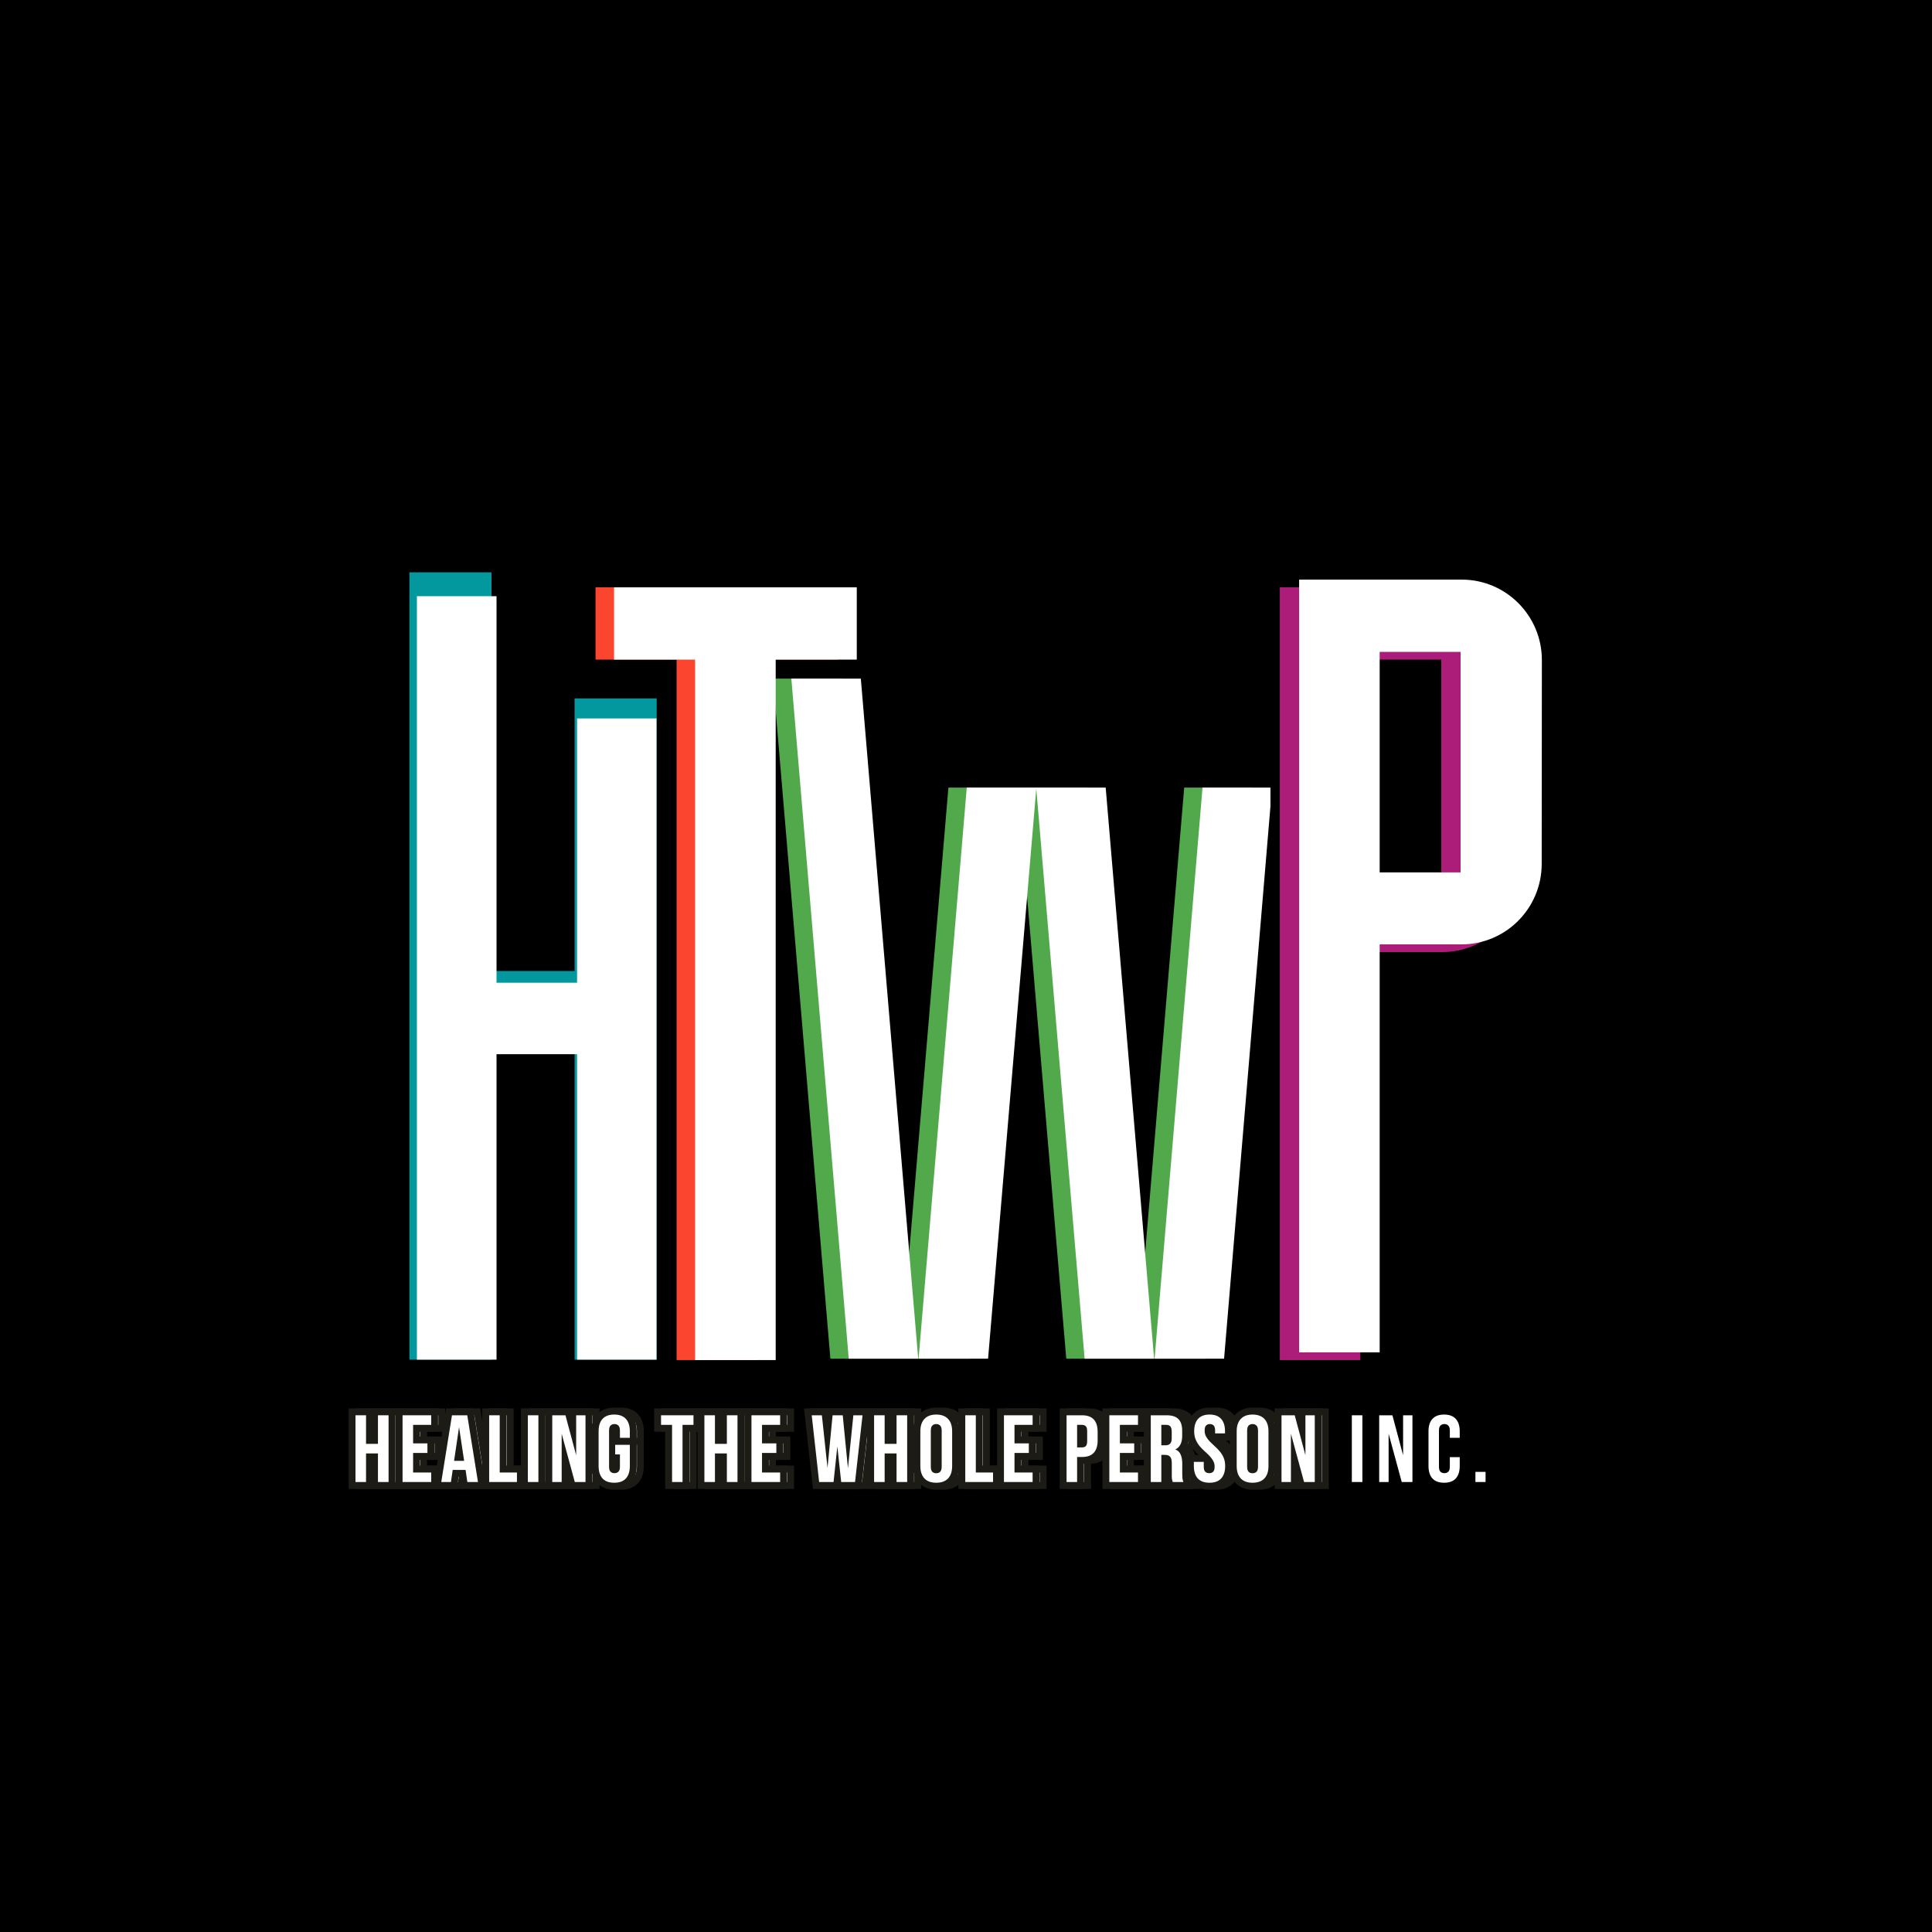
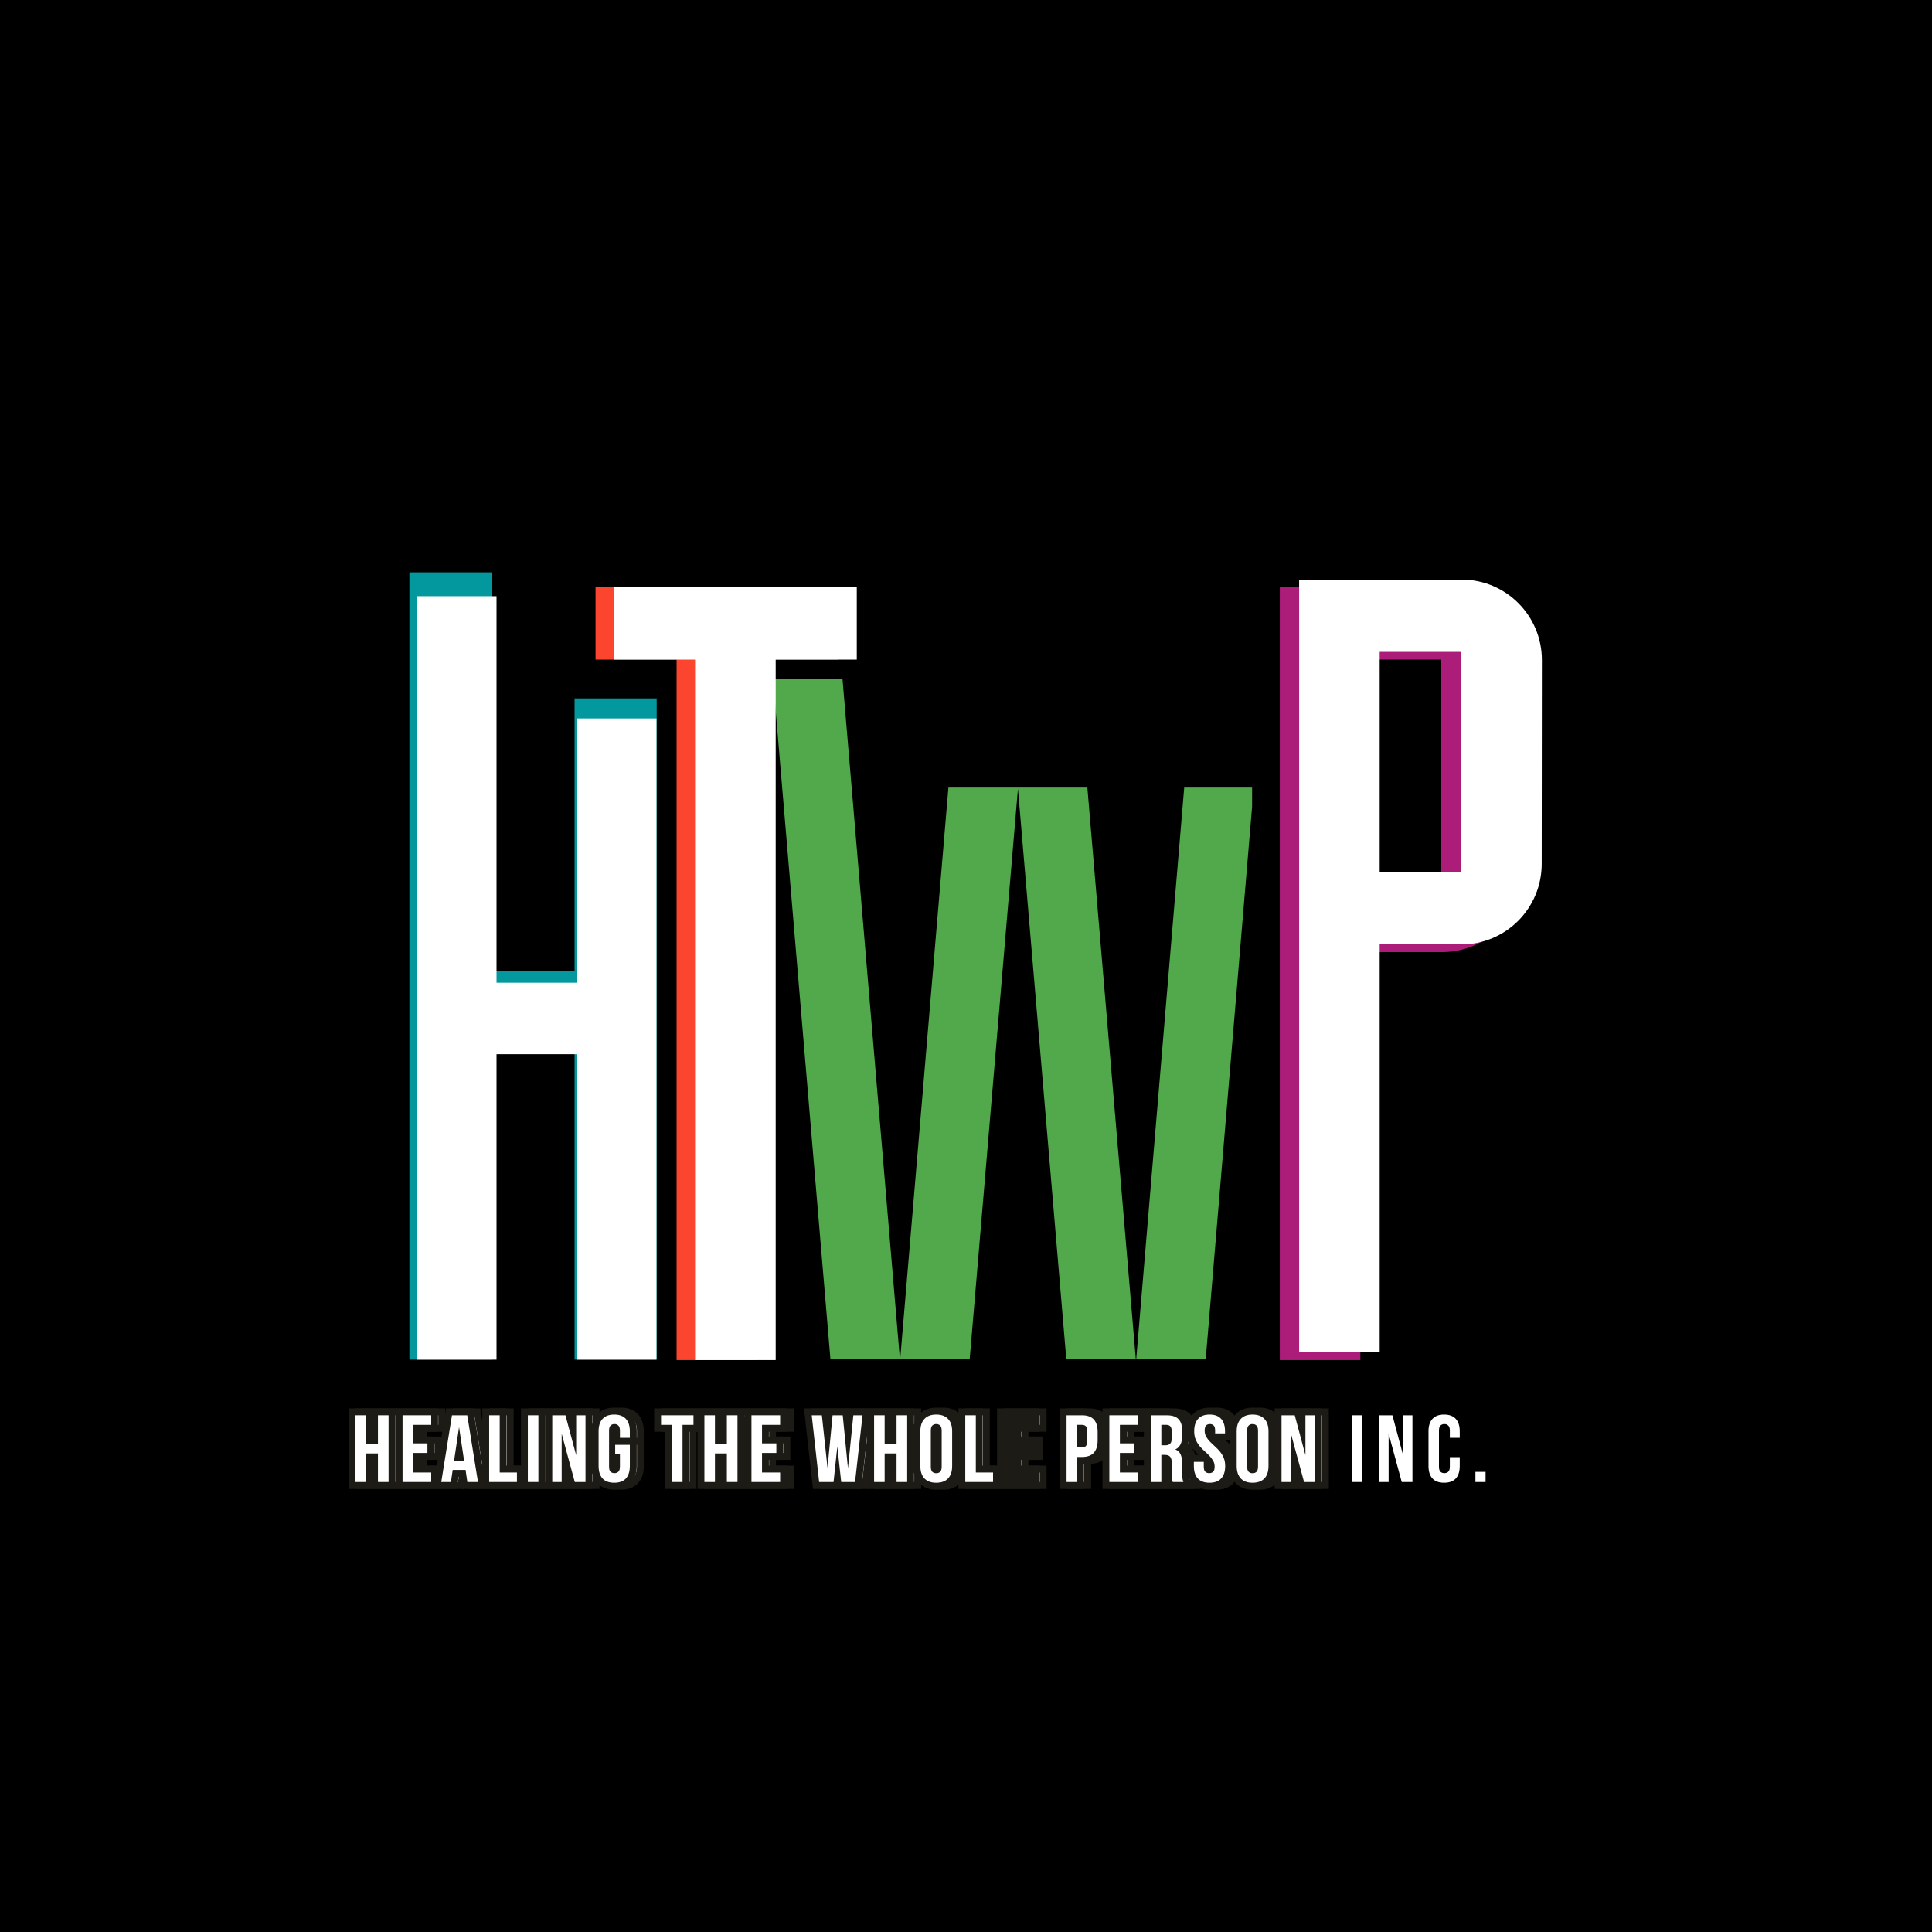
<svg xmlns="http://www.w3.org/2000/svg" version="1.0" preserveAspectRatio="xMidYMid meet" height="500" viewBox="0 0 375 375" zoomAndPan="magnify" width="500">
  <defs>
    <g />
    <clipPath id="1d12911399">
      <path clip-rule="nonzero" d="M 79.465 111 L 127.465 111 L 127.465 264 L 79.465 264 Z M 79.465 111" />
    </clipPath>
    <clipPath id="4ce7c77e29">
      <path clip-rule="nonzero" d="M 115.594 114 L 162.844 114 L 162.844 264 L 115.594 264 Z M 115.594 114" />
    </clipPath>
    <clipPath id="e251af1c55">
      <path clip-rule="nonzero" d="M 150.031 131.715 L 243.031 131.715 L 243.031 263.715 L 150.031 263.715 Z M 150.031 131.715" />
    </clipPath>
    <clipPath id="6c43a43d5c">
      <path clip-rule="nonzero" d="M 248.41 114 L 295.66 114 L 295.66 264 L 248.41 264 Z M 248.41 114" />
    </clipPath>
    <clipPath id="cde6b7178a">
      <path clip-rule="nonzero" d="M 80.922 115.637 L 127.422 115.637 L 127.422 264 L 80.922 264 Z M 80.922 115.637" />
    </clipPath>
    <clipPath id="9cda6b9cb1">
      <path clip-rule="nonzero" d="M 119.184 114 L 166.434 114 L 166.434 264 L 119.184 264 Z M 119.184 114" />
    </clipPath>
    <clipPath id="9b82342202">
-       <path clip-rule="nonzero" d="M 153.594 131.715 L 246.594 131.715 L 246.594 263.715 L 153.594 263.715 Z M 153.594 131.715" />
-     </clipPath>
+       </clipPath>
    <clipPath id="cbf2f77c43">
      <path clip-rule="nonzero" d="M 252.16 112.5 L 299.41 112.5 L 299.41 262.5 L 252.16 262.5 Z M 252.16 112.5" />
    </clipPath>
  </defs>
-   <rect fill-opacity="1" height="450" y="-37.5" fill="#ffffff" width="450" x="-37.5" />
  <rect fill-opacity="1" height="450" y="-37.5" fill="#000000" width="450" x="-37.5" />
  <g clip-path="url(#1d12911399)">
    <path fill-rule="nonzero" fill-opacity="1" d="M 111.523 135.559 L 111.523 188.465 L 95.402 188.465 L 95.402 111.094 L 79.461 111.094 L 79.461 263.902 L 95.402 263.902 L 95.402 202.762 L 111.523 202.762 L 111.523 263.902 L 127.465 263.902 L 127.465 135.559 Z M 111.523 135.559" fill="#03989e" />
  </g>
  <g clip-path="url(#4ce7c77e29)">
    <path fill-rule="nonzero" fill-opacity="1" d="M 162.711 114 L 115.59 114 L 115.59 128.031 L 131.328 128.031 L 131.328 263.992 L 146.973 263.992 L 146.973 128.031 L 162.711 128.031 Z M 162.711 114" fill="#fb452f" />
  </g>
  <g clip-path="url(#e251af1c55)">
    <path fill-rule="nonzero" fill-opacity="1" d="M 150.035 131.719 L 161.199 264 L 174.688 264 L 163.523 131.719 Z M 229.852 152.871 L 220.523 264 L 234.012 264 L 243.34 152.871 Z M 197.598 152.871 L 184.086 152.871 L 174.711 264 L 188.199 264 L 197.59 152.977 L 197.59 153.164 L 206.984 264 L 220.473 264 L 211.055 152.871 Z M 197.598 152.871" fill="#51a94b" />
  </g>
  <g clip-path="url(#6c43a43d5c)">
    <path fill-rule="nonzero" fill-opacity="1" d="M 279.965 114 L 248.41 114 L 248.41 263.992 L 264.043 263.992 L 264.043 184.801 L 279.926 184.801 C 288.523 184.801 295.492 177.805 295.492 169.18 L 295.527 129.621 C 295.527 120.992 288.559 114 279.965 114 Z M 279.75 170.832 L 264.043 170.832 L 264.043 128.031 L 279.75 128.031 Z M 279.75 170.832" fill="#ab1d79" />
  </g>
  <path stroke-miterlimit="4" stroke-opacity="1" stroke-width="3.577" stroke="#1d1b15" d="M 60.822 21.998 L 58.113 21.998 L 58.113 4.737 L 60.822 4.737 L 60.822 12.138 L 63.905 12.138 L 63.905 4.737 L 66.666 4.737 L 66.666 21.998 L 63.905 21.998 L 63.905 14.602 L 60.822 14.602 Z M 73.004 12.013 L 76.728 12.013 L 76.728 14.482 L 73.004 14.482 L 73.004 19.534 L 77.692 19.534 L 77.692 21.998 L 70.296 21.998 L 70.296 4.737 L 77.692 4.737 L 77.692 7.201 L 73.004 7.201 Z M 89.796 21.998 L 87.056 21.998 L 86.593 18.867 L 83.264 18.867 L 82.796 21.998 L 80.301 21.998 L 83.067 4.737 L 87.035 4.737 Z M 83.608 16.529 L 86.223 16.529 L 84.916 7.8 Z M 92.707 4.737 L 95.416 4.737 L 95.416 19.534 L 99.884 19.534 L 99.884 21.998 L 92.707 21.998 Z M 102.718 4.737 L 105.426 4.737 L 105.426 21.998 L 102.718 21.998 Z M 111.468 9.498 L 111.468 21.998 L 109.03 21.998 L 109.03 4.737 L 112.431 4.737 L 115.223 15.07 L 115.223 4.737 L 117.634 4.737 L 117.634 21.998 L 114.848 21.998 Z M 125.306 12.383 L 129.098 12.383 L 129.098 17.857 C 129.098 19.253 128.759 20.331 128.077 21.081 C 127.395 21.826 126.389 22.201 125.061 22.201 C 123.728 22.201 122.718 21.826 122.035 21.081 C 121.353 20.331 121.014 19.253 121.014 17.857 L 121.014 8.883 C 121.014 7.487 121.353 6.414 122.035 5.664 C 122.718 4.914 123.728 4.539 125.061 4.539 C 126.389 4.539 127.395 4.914 128.077 5.664 C 128.759 6.414 129.098 7.487 129.098 8.883 L 129.098 10.555 L 126.535 10.555 L 126.535 8.706 C 126.535 8.086 126.41 7.649 126.155 7.393 C 125.905 7.138 125.561 7.008 125.134 7.008 C 124.707 7.008 124.363 7.138 124.108 7.393 C 123.853 7.649 123.728 8.086 123.728 8.706 L 123.728 18.034 C 123.728 18.654 123.853 19.091 124.108 19.341 C 124.363 19.586 124.707 19.706 125.134 19.706 C 125.561 19.706 125.905 19.586 126.155 19.341 C 126.41 19.091 126.535 18.654 126.535 18.034 L 126.535 14.847 L 125.306 14.847 Z M 137.192 4.737 L 145.572 4.737 L 145.572 7.201 L 142.738 7.201 L 142.738 21.998 L 140.025 21.998 L 140.025 7.201 L 137.192 7.201 Z M 151.119 21.998 L 148.41 21.998 L 148.41 4.737 L 151.119 4.737 L 151.119 12.138 L 154.202 12.138 L 154.202 4.737 L 156.968 4.737 L 156.968 21.998 L 154.202 21.998 L 154.202 14.602 L 151.119 14.602 Z M 163.301 12.013 L 167.025 12.013 L 167.025 14.482 L 163.301 14.482 L 163.301 19.534 L 167.988 19.534 L 167.988 21.998 L 160.593 21.998 L 160.593 4.737 L 167.988 4.737 L 167.988 7.201 L 163.301 7.201 Z M 182.806 12.8 L 181.817 21.998 L 178.098 21.998 L 176.171 4.737 L 178.817 4.737 L 180.264 18.352 L 181.572 4.737 L 184.192 4.737 L 185.546 18.445 L 186.947 4.737 L 189.322 4.737 L 187.395 21.998 L 183.796 21.998 Z M 195.035 21.998 L 192.327 21.998 L 192.327 4.737 L 195.035 4.737 L 195.035 12.138 L 198.119 12.138 L 198.119 4.737 L 200.879 4.737 L 200.879 21.998 L 198.119 21.998 L 198.119 14.602 L 195.035 14.602 Z M 206.999 18.034 C 206.999 18.654 207.124 19.097 207.379 19.352 C 207.634 19.602 207.978 19.732 208.4 19.732 C 208.832 19.732 209.171 19.602 209.426 19.352 C 209.676 19.097 209.806 18.654 209.806 18.034 L 209.806 8.706 C 209.806 8.086 209.676 7.649 209.426 7.393 C 209.171 7.138 208.832 7.008 208.4 7.008 C 207.978 7.008 207.634 7.138 207.379 7.393 C 207.124 7.649 206.999 8.086 206.999 8.706 Z M 204.285 8.883 C 204.285 7.487 204.639 6.414 205.343 5.664 C 206.051 4.914 207.072 4.539 208.4 4.539 C 209.733 4.539 210.754 4.914 211.462 5.664 C 212.166 6.414 212.52 7.487 212.52 8.883 L 212.52 17.857 C 212.52 19.253 212.166 20.331 211.462 21.081 C 210.754 21.826 209.733 22.201 208.4 22.201 C 207.072 22.201 206.051 21.826 205.343 21.081 C 204.639 20.331 204.285 19.253 204.285 17.857 Z M 215.921 4.737 L 218.634 4.737 L 218.634 19.534 L 223.098 19.534 L 223.098 21.998 L 215.921 21.998 Z M 228.645 12.013 L 232.369 12.013 L 232.369 14.482 L 228.645 14.482 L 228.645 19.534 L 233.332 19.534 L 233.332 21.998 L 225.936 21.998 L 225.936 4.737 L 233.332 4.737 L 233.332 7.201 L 228.645 7.201 Z M 246.129 4.737 C 247.494 4.737 248.504 5.102 249.171 5.82 C 249.837 6.544 250.171 7.607 250.171 9.003 L 250.171 11.248 C 250.171 12.643 249.837 13.706 249.171 14.43 C 248.504 15.154 247.494 15.518 246.129 15.518 L 244.843 15.518 L 244.843 21.998 L 242.134 21.998 L 242.134 4.737 Z M 244.843 7.201 L 244.843 13.05 L 246.129 13.05 C 246.556 13.05 246.884 12.935 247.113 12.706 C 247.348 12.472 247.462 12.044 247.462 11.419 L 247.462 8.831 C 247.462 8.206 247.348 7.779 247.113 7.55 C 246.884 7.32 246.556 7.201 246.129 7.201 Z M 255.916 12.013 L 259.645 12.013 L 259.645 14.482 L 255.916 14.482 L 255.916 19.534 L 260.603 19.534 L 260.603 21.998 L 253.207 21.998 L 253.207 4.737 L 260.603 4.737 L 260.603 7.201 L 255.916 7.201 Z M 269.603 21.998 C 269.572 21.883 269.535 21.779 269.499 21.68 C 269.468 21.581 269.442 21.456 269.416 21.31 C 269.395 21.159 269.379 20.972 269.369 20.742 C 269.363 20.513 269.358 20.227 269.358 19.883 L 269.358 17.164 C 269.358 16.357 269.218 15.794 268.936 15.466 C 268.66 15.138 268.207 14.972 267.582 14.972 L 266.639 14.972 L 266.639 21.998 L 263.931 21.998 L 263.931 4.737 L 268.025 4.737 C 269.442 4.737 270.462 5.07 271.093 5.727 C 271.723 6.383 272.041 7.373 272.041 8.706 L 272.041 10.065 C 272.041 11.841 271.452 13.008 270.27 13.565 C 270.962 13.847 271.436 14.305 271.686 14.94 C 271.942 15.57 272.072 16.336 272.072 17.237 L 272.072 19.904 C 272.072 20.331 272.087 20.706 272.119 21.024 C 272.15 21.347 272.233 21.669 272.369 21.998 Z M 266.639 7.201 L 266.639 12.508 L 267.707 12.508 C 268.218 12.508 268.613 12.378 268.9 12.112 C 269.186 11.852 269.332 11.373 269.332 10.68 L 269.332 8.977 C 269.332 8.357 269.223 7.904 268.994 7.623 C 268.775 7.341 268.426 7.201 267.947 7.201 Z M 275.15 8.883 C 275.15 7.487 275.483 6.414 276.145 5.664 C 276.811 4.914 277.811 4.539 279.145 4.539 C 280.478 4.539 281.478 4.914 282.145 5.664 C 282.811 6.414 283.145 7.487 283.145 8.883 L 283.145 9.425 L 280.577 9.425 L 280.577 8.706 C 280.577 8.086 280.457 7.649 280.218 7.393 C 279.978 7.138 279.645 7.008 279.218 7.008 C 278.791 7.008 278.457 7.138 278.218 7.393 C 277.983 7.649 277.863 8.086 277.863 8.706 C 277.863 9.3 277.994 9.826 278.254 10.279 C 278.52 10.727 278.848 11.154 279.244 11.56 C 279.639 11.961 280.061 12.362 280.514 12.763 C 280.968 13.164 281.389 13.607 281.78 14.081 C 282.181 14.56 282.509 15.107 282.77 15.716 C 283.035 16.32 283.166 17.034 283.166 17.857 C 283.166 19.253 282.827 20.331 282.145 21.081 C 281.462 21.826 280.452 22.201 279.124 22.201 C 277.791 22.201 276.78 21.826 276.098 21.081 C 275.416 20.331 275.077 19.253 275.077 17.857 L 275.077 16.8 L 277.639 16.8 L 277.639 18.034 C 277.639 18.654 277.764 19.091 278.02 19.341 C 278.275 19.586 278.619 19.706 279.051 19.706 C 279.473 19.706 279.811 19.586 280.067 19.341 C 280.322 19.091 280.452 18.654 280.452 18.034 C 280.452 17.44 280.322 16.914 280.056 16.466 C 279.796 16.013 279.462 15.586 279.067 15.185 C 278.676 14.779 278.249 14.378 277.796 13.977 C 277.348 13.57 276.926 13.128 276.53 12.654 C 276.139 12.18 275.811 11.638 275.546 11.029 C 275.28 10.419 275.15 9.706 275.15 8.883 Z M 288.863 18.034 C 288.863 18.654 288.988 19.097 289.244 19.352 C 289.499 19.602 289.843 19.732 290.264 19.732 C 290.697 19.732 291.035 19.602 291.291 19.352 C 291.541 19.097 291.671 18.654 291.671 18.034 L 291.671 8.706 C 291.671 8.086 291.541 7.649 291.291 7.393 C 291.035 7.138 290.697 7.008 290.264 7.008 C 289.843 7.008 289.499 7.138 289.244 7.393 C 288.988 7.649 288.863 8.086 288.863 8.706 Z M 286.15 8.883 C 286.15 7.487 286.504 6.414 287.207 5.664 C 287.916 4.914 288.936 4.539 290.264 4.539 C 291.598 4.539 292.619 4.914 293.327 5.664 C 294.03 6.414 294.384 7.487 294.384 8.883 L 294.384 17.857 C 294.384 19.253 294.03 20.331 293.327 21.081 C 292.619 21.826 291.598 22.201 290.264 22.201 C 288.936 22.201 287.916 21.826 287.207 21.081 C 286.504 20.331 286.15 19.253 286.15 17.857 Z M 300.202 9.498 L 300.202 21.998 L 297.764 21.998 L 297.764 4.737 L 301.166 4.737 L 303.952 15.07 L 303.952 4.737 L 306.369 4.737 L 306.369 21.998 L 303.577 21.998 Z M 300.202 9.498" stroke-linejoin="miter" fill="none" transform="matrix(0.75, 0, 0, 0.75, 26.798, 271.158)" stroke-linecap="butt" />
  <g fill-opacity="1" fill="#ffffff">
    <g transform="translate(69.641, 287.658)">
      <g>
        <path d="M 2.781 0 L 0.734 0 L 0.734 -12.953 L 2.781 -12.953 L 2.781 -7.406 L 5.094 -7.406 L 5.094 -12.953 L 7.156 -12.953 L 7.156 0 L 5.094 0 L 5.094 -5.547 L 2.781 -5.547 Z M 2.781 0" />
      </g>
    </g>
  </g>
  <g fill-opacity="1" fill="#ffffff">
    <g transform="translate(78.777, 287.658)">
      <g>
        <path d="M 2.781 -7.5 L 5.562 -7.5 L 5.562 -5.641 L 2.781 -5.641 L 2.781 -1.844 L 6.297 -1.844 L 6.297 0 L 0.734 0 L 0.734 -12.953 L 6.297 -12.953 L 6.297 -11.094 L 2.781 -11.094 Z M 2.781 -7.5" />
      </g>
    </g>
  </g>
  <g fill-opacity="1" fill="#ffffff">
    <g transform="translate(86.822, 287.658)">
      <g>
        <path d="M 7.328 0 L 5.266 0 L 4.922 -2.344 L 2.422 -2.344 L 2.078 0 L 0.203 0 L 2.281 -12.953 L 5.25 -12.953 Z M 2.688 -4.109 L 4.641 -4.109 L 3.656 -10.656 Z M 2.688 -4.109" />
      </g>
    </g>
  </g>
  <g fill-opacity="1" fill="#ffffff">
    <g transform="translate(95.588, 287.658)">
      <g>
        <path d="M 0.734 -12.953 L 2.781 -12.953 L 2.781 -1.844 L 6.125 -1.844 L 6.125 0 L 0.734 0 Z M 0.734 -12.953" />
      </g>
    </g>
  </g>
  <g fill-opacity="1" fill="#ffffff">
    <g transform="translate(103.096, 287.658)">
      <g>
        <path d="M 0.734 -12.953 L 2.781 -12.953 L 2.781 0 L 0.734 0 Z M 0.734 -12.953" />
      </g>
    </g>
  </g>
  <g fill-opacity="1" fill="#ffffff">
    <g transform="translate(107.849, 287.658)">
      <g>
        <path d="M 2.547 -9.375 L 2.547 0 L 0.719 0 L 0.719 -12.953 L 3.281 -12.953 L 5.359 -5.203 L 5.359 -12.953 L 7.172 -12.953 L 7.172 0 L 5.094 0 Z M 2.547 -9.375" />
      </g>
    </g>
  </g>
  <g fill-opacity="1" fill="#ffffff">
    <g transform="translate(116.985, 287.658)">
      <g>
        <path d="M 3.797 -7.219 L 6.641 -7.219 L 6.641 -3.109 C 6.641 -2.055 6.383 -1.25 5.875 -0.688 C 5.363 -0.133 4.609 0.141 3.609 0.141 C 2.609 0.141 1.852 -0.133 1.344 -0.688 C 0.832 -1.25 0.578 -2.055 0.578 -3.109 L 0.578 -9.844 C 0.578 -10.895 0.832 -11.695 1.344 -12.25 C 1.852 -12.812 2.609 -13.094 3.609 -13.094 C 4.609 -13.094 5.363 -12.812 5.875 -12.25 C 6.383 -11.695 6.641 -10.895 6.641 -9.844 L 6.641 -8.578 L 4.719 -8.578 L 4.719 -9.969 C 4.719 -10.438 4.617 -10.766 4.422 -10.953 C 4.234 -11.148 3.977 -11.25 3.656 -11.25 C 3.344 -11.25 3.086 -11.148 2.891 -10.953 C 2.703 -10.766 2.609 -10.438 2.609 -9.969 L 2.609 -2.984 C 2.609 -2.516 2.703 -2.188 2.891 -2 C 3.086 -1.812 3.344 -1.719 3.656 -1.719 C 3.977 -1.719 4.234 -1.812 4.422 -2 C 4.617 -2.188 4.719 -2.516 4.719 -2.984 L 4.719 -5.359 L 3.797 -5.359 Z M 3.797 -7.219" />
      </g>
    </g>
  </g>
  <g fill-opacity="1" fill="#ffffff">
    <g transform="translate(125.436, 287.658)">
      <g />
    </g>
  </g>
  <g fill-opacity="1" fill="#ffffff">
    <g transform="translate(129.542, 287.658)">
      <g>
        <path d="M 0.141 -12.953 L 6.438 -12.953 L 6.438 -11.094 L 4.312 -11.094 L 4.312 0 L 2.281 0 L 2.281 -11.094 L 0.141 -11.094 Z M 0.141 -12.953" />
      </g>
    </g>
  </g>
  <g fill-opacity="1" fill="#ffffff">
    <g transform="translate(137.365, 287.658)">
      <g>
+         <path d="M 2.781 0 L 0.734 0 L 0.734 -12.953 L 2.781 -12.953 L 2.781 -7.406 L 5.094 -7.406 L 5.094 -12.953 L 7.156 -12.953 L 5.094 0 L 5.094 -5.547 L 2.781 -5.547 Z M 2.781 0" />
+       </g>
+     </g>
+   </g>
+   <g fill-opacity="1" fill="#ffffff">
+     <g transform="translate(146.5, 287.658)">
+       <g>
+         <path d="M 2.781 -7.5 L 5.562 -7.5 L 5.562 -5.641 L 2.781 -5.641 L 2.781 -1.844 L 6.297 -1.844 L 6.297 0 L 0.734 0 L 0.734 -12.953 L 6.297 -12.953 L 6.297 -11.094 L 2.781 -11.094 Z M 2.781 -7.5" />
+       </g>
+     </g>
+   </g>
+   <g fill-opacity="1" fill="#ffffff">
+     <g transform="translate(154.545, 287.658)">
+       <g />
+     </g>
+   </g>
+   <g fill-opacity="1" fill="#ffffff">
+     <g transform="translate(158.651, 287.658)">
+       <g>
+         <path d="M 5.25 -6.906 L 4.516 0 L 1.719 0 L 0.281 -12.953 L 2.25 -12.953 L 3.344 -2.734 L 4.328 -12.953 L 6.297 -12.953 L 7.312 -2.656 L 8.359 -12.953 L 10.141 -12.953 L 8.688 0 L 6 0 Z M 5.25 -6.906" />
+       </g>
+     </g>
+   </g>
+   <g fill-opacity="1" fill="#ffffff">
+     <g transform="translate(170.301, 287.658)">
+       <g>
        <path d="M 2.781 0 L 0.734 0 L 0.734 -12.953 L 2.781 -12.953 L 2.781 -7.406 L 5.094 -7.406 L 5.094 -12.953 L 7.156 -12.953 L 7.156 0 L 5.094 0 L 5.094 -5.547 L 2.781 -5.547 Z M 2.781 0" />
      </g>
    </g>
  </g>
  <g fill-opacity="1" fill="#ffffff">
-     <g transform="translate(146.5, 287.658)">
-       <g>
-         <path d="M 2.781 -7.5 L 5.562 -7.5 L 5.562 -5.641 L 2.781 -5.641 L 2.781 -1.844 L 6.297 -1.844 L 6.297 0 L 0.734 0 L 0.734 -12.953 L 6.297 -12.953 L 6.297 -11.094 L 2.781 -11.094 Z M 2.781 -7.5" />
-       </g>
-     </g>
-   </g>
-   <g fill-opacity="1" fill="#ffffff">
-     <g transform="translate(154.545, 287.658)">
-       <g />
-     </g>
-   </g>
-   <g fill-opacity="1" fill="#ffffff">
-     <g transform="translate(158.651, 287.658)">
-       <g>
-         <path d="M 5.25 -6.906 L 4.516 0 L 1.719 0 L 0.281 -12.953 L 2.25 -12.953 L 3.344 -2.734 L 4.328 -12.953 L 6.297 -12.953 L 7.312 -2.656 L 8.359 -12.953 L 10.141 -12.953 L 8.688 0 L 6 0 Z M 5.25 -6.906" />
-       </g>
-     </g>
-   </g>
-   <g fill-opacity="1" fill="#ffffff">
-     <g transform="translate(170.301, 287.658)">
-       <g>
-         <path d="M 2.781 0 L 0.734 0 L 0.734 -12.953 L 2.781 -12.953 L 2.781 -7.406 L 5.094 -7.406 L 5.094 -12.953 L 7.156 -12.953 L 7.156 0 L 5.094 0 L 5.094 -5.547 L 2.781 -5.547 Z M 2.781 0" />
-       </g>
-     </g>
-   </g>
-   <g fill-opacity="1" fill="#ffffff">
    <g transform="translate(179.437, 287.658)">
      <g>
-         <path d="M 2.609 -2.984 C 2.609 -2.516 2.703 -2.18 2.891 -1.984 C 3.086 -1.797 3.344 -1.703 3.656 -1.703 C 3.977 -1.703 4.234 -1.797 4.422 -1.984 C 4.617 -2.18 4.719 -2.516 4.719 -2.984 L 4.719 -9.969 C 4.719 -10.438 4.617 -10.766 4.422 -10.953 C 4.234 -11.148 3.977 -11.25 3.656 -11.25 C 3.344 -11.25 3.086 -11.148 2.891 -10.953 C 2.703 -10.766 2.609 -10.438 2.609 -9.969 Z M 0.578 -9.844 C 0.578 -10.895 0.844 -11.695 1.375 -12.25 C 1.906 -12.812 2.664 -13.094 3.656 -13.094 C 4.656 -13.094 5.422 -12.812 5.953 -12.25 C 6.484 -11.695 6.75 -10.895 6.75 -9.844 L 6.75 -3.109 C 6.75 -2.055 6.484 -1.25 5.953 -0.688 C 5.422 -0.133 4.656 0.141 3.656 0.141 C 2.664 0.141 1.906 -0.133 1.375 -0.688 C 0.844 -1.25 0.578 -2.055 0.578 -3.109 Z M 0.578 -9.844" />
-       </g>
+         </g>
    </g>
  </g>
  <g fill-opacity="1" fill="#ffffff">
    <g transform="translate(188, 287.658)">
      <g>
        <path d="M 0.734 -12.953 L 2.781 -12.953 L 2.781 -1.844 L 6.125 -1.844 L 6.125 0 L 0.734 0 Z M 0.734 -12.953" />
      </g>
    </g>
  </g>
  <g fill-opacity="1" fill="#ffffff">
    <g transform="translate(195.508, 287.658)">
      <g>
        <path d="M 2.781 -7.5 L 5.562 -7.5 L 5.562 -5.641 L 2.781 -5.641 L 2.781 -1.844 L 6.297 -1.844 L 6.297 0 L 0.734 0 L 0.734 -12.953 L 6.297 -12.953 L 6.297 -11.094 L 2.781 -11.094 Z M 2.781 -7.5" />
      </g>
    </g>
  </g>
  <g fill-opacity="1" fill="#ffffff">
    <g transform="translate(203.553, 287.658)">
      <g />
    </g>
  </g>
  <g fill-opacity="1" fill="#ffffff">
    <g transform="translate(207.658, 287.658)">
      <g>
        <path d="M 3.734 -12.953 C 4.754 -12.953 5.516 -12.68 6.016 -12.141 C 6.516 -11.598 6.766 -10.801 6.766 -9.75 L 6.766 -8.062 C 6.766 -7.02 6.516 -6.223 6.016 -5.672 C 5.516 -5.129 4.754 -4.859 3.734 -4.859 L 2.781 -4.859 L 2.781 0 L 0.734 0 L 0.734 -12.953 Z M 2.781 -11.094 L 2.781 -6.719 L 3.734 -6.719 C 4.055 -6.719 4.301 -6.801 4.469 -6.969 C 4.645 -7.145 4.734 -7.469 4.734 -7.938 L 4.734 -9.875 C 4.734 -10.344 4.645 -10.66 4.469 -10.828 C 4.301 -11.004 4.055 -11.094 3.734 -11.094 Z M 2.781 -11.094" />
      </g>
    </g>
  </g>
  <g fill-opacity="1" fill="#ffffff">
    <g transform="translate(215.962, 287.658)">
      <g>
        <path d="M 2.781 -7.5 L 5.562 -7.5 L 5.562 -5.641 L 2.781 -5.641 L 2.781 -1.844 L 6.297 -1.844 L 6.297 0 L 0.734 0 L 0.734 -12.953 L 6.297 -12.953 L 6.297 -11.094 L 2.781 -11.094 Z M 2.781 -7.5" />
      </g>
    </g>
  </g>
  <g fill-opacity="1" fill="#ffffff">
    <g transform="translate(224.007, 287.658)">
      <g>
        <path d="M 5 0 C 4.969 -0.082 4.941 -0.16 4.922 -0.234 C 4.898 -0.305 4.879 -0.398 4.859 -0.516 C 4.836 -0.629 4.82 -0.77 4.812 -0.938 C 4.812 -1.113 4.812 -1.332 4.812 -1.594 L 4.812 -3.625 C 4.812 -4.227 4.707 -4.648 4.5 -4.891 C 4.289 -5.141 3.953 -5.266 3.484 -5.266 L 2.781 -5.266 L 2.781 0 L 0.734 0 L 0.734 -12.953 L 3.812 -12.953 C 4.875 -12.953 5.641 -12.703 6.109 -12.203 C 6.586 -11.711 6.828 -10.969 6.828 -9.969 L 6.828 -8.953 C 6.828 -7.617 6.383 -6.742 5.5 -6.328 C 6.008 -6.117 6.359 -5.773 6.547 -5.297 C 6.742 -4.828 6.844 -4.254 6.844 -3.578 L 6.844 -1.578 C 6.844 -1.254 6.852 -0.973 6.875 -0.734 C 6.906 -0.492 6.969 -0.25 7.062 0 Z M 2.781 -11.094 L 2.781 -7.125 L 3.578 -7.125 C 3.953 -7.125 4.25 -7.223 4.469 -7.422 C 4.688 -7.617 4.797 -7.973 4.797 -8.484 L 4.797 -9.766 C 4.797 -10.234 4.711 -10.57 4.547 -10.781 C 4.379 -10.988 4.113 -11.094 3.75 -11.094 Z M 2.781 -11.094" />
      </g>
    </g>
  </g>
  <g fill-opacity="1" fill="#ffffff">
    <g transform="translate(232.68, 287.658)">
      <g>
        <path d="M 0.484 -9.844 C 0.484 -10.895 0.734 -11.695 1.234 -12.25 C 1.734 -12.812 2.484 -13.094 3.484 -13.094 C 4.473 -13.094 5.219 -12.812 5.719 -12.25 C 6.219 -11.695 6.469 -10.895 6.469 -9.844 L 6.469 -9.438 L 4.547 -9.438 L 4.547 -9.969 C 4.547 -10.438 4.457 -10.766 4.281 -10.953 C 4.102 -11.148 3.852 -11.25 3.531 -11.25 C 3.207 -11.25 2.957 -11.148 2.781 -10.953 C 2.602 -10.766 2.516 -10.438 2.516 -9.969 C 2.516 -9.531 2.613 -9.141 2.812 -8.797 C 3.008 -8.453 3.254 -8.129 3.547 -7.828 C 3.848 -7.523 4.164 -7.223 4.5 -6.922 C 4.844 -6.617 5.16 -6.289 5.453 -5.938 C 5.754 -5.582 6.004 -5.176 6.203 -4.719 C 6.398 -4.258 6.5 -3.723 6.5 -3.109 C 6.5 -2.055 6.238 -1.25 5.719 -0.688 C 5.207 -0.133 4.453 0.141 3.453 0.141 C 2.461 0.141 1.707 -0.133 1.188 -0.688 C 0.676 -1.25 0.422 -2.055 0.422 -3.109 L 0.422 -3.906 L 2.344 -3.906 L 2.344 -2.984 C 2.344 -2.516 2.438 -2.188 2.625 -2 C 2.82 -1.812 3.082 -1.719 3.406 -1.719 C 3.727 -1.719 3.984 -1.812 4.172 -2 C 4.359 -2.188 4.453 -2.516 4.453 -2.984 C 4.453 -3.422 4.352 -3.805 4.156 -4.141 C 3.957 -4.484 3.711 -4.805 3.422 -5.109 C 3.129 -5.41 2.812 -5.711 2.469 -6.016 C 2.133 -6.316 1.816 -6.645 1.516 -7 C 1.223 -7.363 0.977 -7.773 0.781 -8.234 C 0.582 -8.691 0.484 -9.227 0.484 -9.844 Z M 0.484 -9.844" />
      </g>
    </g>
  </g>
  <g fill-opacity="1" fill="#ffffff">
    <g transform="translate(240.836, 287.658)">
      <g>
        <path d="M 2.609 -2.984 C 2.609 -2.516 2.703 -2.18 2.891 -1.984 C 3.086 -1.797 3.344 -1.703 3.656 -1.703 C 3.977 -1.703 4.234 -1.797 4.422 -1.984 C 4.617 -2.18 4.719 -2.516 4.719 -2.984 L 4.719 -9.969 C 4.719 -10.438 4.617 -10.766 4.422 -10.953 C 4.234 -11.148 3.977 -11.25 3.656 -11.25 C 3.344 -11.25 3.086 -11.148 2.891 -10.953 C 2.703 -10.766 2.609 -10.438 2.609 -9.969 Z M 0.578 -9.844 C 0.578 -10.895 0.844 -11.695 1.375 -12.25 C 1.906 -12.812 2.664 -13.094 3.656 -13.094 C 4.656 -13.094 5.422 -12.812 5.953 -12.25 C 6.484 -11.695 6.75 -10.895 6.75 -9.844 L 6.75 -3.109 C 6.75 -2.055 6.484 -1.25 5.953 -0.688 C 5.422 -0.133 4.656 0.141 3.656 0.141 C 2.664 0.141 1.906 -0.133 1.375 -0.688 C 0.844 -1.25 0.578 -2.055 0.578 -3.109 Z M 0.578 -9.844" />
      </g>
    </g>
  </g>
  <g fill-opacity="1" fill="#ffffff">
    <g transform="translate(249.398, 287.658)">
      <g>
        <path d="M 2.547 -9.375 L 2.547 0 L 0.719 0 L 0.719 -12.953 L 3.281 -12.953 L 5.359 -5.203 L 5.359 -12.953 L 7.172 -12.953 L 7.172 0 L 5.094 0 Z M 2.547 -9.375" />
      </g>
    </g>
  </g>
  <g fill-opacity="1" fill="#ffffff">
    <g transform="translate(261.656, 287.658)">
      <g>
        <path d="M 0.734 -12.953 L 2.781 -12.953 L 2.781 0 L 0.734 0 Z M 0.734 -12.953" />
      </g>
    </g>
  </g>
  <g fill-opacity="1" fill="#ffffff">
    <g transform="translate(266.982, 287.658)">
      <g>
        <path d="M 2.547 -9.375 L 2.547 0 L 0.719 0 L 0.719 -12.953 L 3.281 -12.953 L 5.359 -5.203 L 5.359 -12.953 L 7.172 -12.953 L 7.172 0 L 5.094 0 Z M 2.547 -9.375" />
      </g>
    </g>
  </g>
  <g fill-opacity="1" fill="#ffffff">
    <g transform="translate(276.692, 287.658)">
      <g>
        <path d="M 6.641 -4.828 L 6.641 -3.109 C 6.641 -2.055 6.383 -1.25 5.875 -0.688 C 5.363 -0.133 4.609 0.141 3.609 0.141 C 2.609 0.141 1.852 -0.133 1.344 -0.688 C 0.832 -1.25 0.578 -2.055 0.578 -3.109 L 0.578 -9.844 C 0.578 -10.895 0.832 -11.695 1.344 -12.25 C 1.852 -12.812 2.609 -13.094 3.609 -13.094 C 4.609 -13.094 5.363 -12.812 5.875 -12.25 C 6.383 -11.695 6.641 -10.895 6.641 -9.844 L 6.641 -8.578 L 4.719 -8.578 L 4.719 -9.969 C 4.719 -10.438 4.617 -10.766 4.422 -10.953 C 4.234 -11.148 3.977 -11.25 3.656 -11.25 C 3.344 -11.25 3.086 -11.148 2.891 -10.953 C 2.703 -10.766 2.609 -10.438 2.609 -9.969 L 2.609 -2.984 C 2.609 -2.516 2.703 -2.188 2.891 -2 C 3.086 -1.812 3.344 -1.719 3.656 -1.719 C 3.977 -1.719 4.234 -1.812 4.422 -2 C 4.617 -2.188 4.719 -2.516 4.719 -2.984 L 4.719 -4.828 Z M 6.641 -4.828" />
      </g>
    </g>
  </g>
  <g fill-opacity="1" fill="#ffffff">
    <g transform="translate(285.643, 287.658)">
      <g>
        <path d="M 2.703 -1.969 L 2.703 0 L 0.734 0 L 0.734 -1.969 Z M 2.703 -1.969" />
      </g>
    </g>
  </g>
  <g clip-path="url(#cde6b7178a)">
    <path fill-rule="nonzero" fill-opacity="1" d="M 112.008 139.449 L 112.008 190.754 L 96.375 190.754 L 96.375 115.723 L 80.918 115.723 L 80.918 263.906 L 96.375 263.906 L 96.375 204.617 L 112.008 204.617 L 112.008 263.906 L 127.465 263.906 L 127.465 139.449 Z M 112.008 139.449" fill="#ffffff" />
  </g>
  <g clip-path="url(#9cda6b9cb1)">
    <path fill-rule="nonzero" fill-opacity="1" d="M 166.301 114 L 119.18 114 L 119.18 128.031 L 134.918 128.031 L 134.918 263.992 L 150.562 263.992 L 150.562 128.031 L 166.301 128.031 Z M 166.301 114" fill="#ffffff" />
  </g>
  <g clip-path="url(#9b82342202)">
    <path fill-rule="nonzero" fill-opacity="1" d="M 153.598 131.719 L 164.762 264 L 178.246 264 L 167.086 131.719 Z M 233.41 152.871 L 224.082 264 L 237.57 264 L 246.898 152.871 Z M 201.156 152.871 L 187.648 152.871 L 178.273 264 L 191.762 264 L 201.148 152.977 L 201.148 153.164 L 210.547 264 L 224.035 264 L 214.613 152.871 Z M 201.156 152.871" fill="#ffffff" />
  </g>
  <g clip-path="url(#cbf2f77c43)">
    <path fill-rule="nonzero" fill-opacity="1" d="M 283.715 112.5 L 252.16 112.5 L 252.16 262.492 L 267.793 262.492 L 267.793 183.301 L 283.676 183.301 C 292.273 183.301 299.242 176.305 299.242 167.68 L 299.277 128.121 C 299.277 119.492 292.309 112.5 283.715 112.5 Z M 283.5 169.332 L 267.793 169.332 L 267.793 126.531 L 283.5 126.531 Z M 283.5 169.332" fill="#ffffff" />
  </g>
  <path stroke-miterlimit="4" stroke-opacity="1" stroke-width="3.577" stroke="#1d1b15" d="M 3.978 21.998 L 1.269 21.998 L 1.269 4.737 L 3.978 4.737 L 3.978 12.138 L 7.061 12.138 L 7.061 4.737 L 9.821 4.737 L 9.821 21.998 L 7.061 21.998 L 7.061 14.602 L 3.978 14.602 Z M 16.16 12.013 L 19.884 12.013 L 19.884 14.482 L 16.16 14.482 L 16.16 19.534 L 20.847 19.534 L 20.847 21.998 L 13.452 21.998 L 13.452 4.737 L 20.847 4.737 L 20.847 7.201 L 16.16 7.201 Z M 32.952 21.998 L 30.212 21.998 L 29.749 18.867 L 26.42 18.867 L 25.952 21.998 L 23.457 21.998 L 26.222 4.737 L 30.191 4.737 Z M 26.764 16.529 L 29.379 16.529 L 28.071 7.8 Z M 35.863 4.737 L 38.571 4.737 L 38.571 19.534 L 43.04 19.534 L 43.04 21.998 L 35.863 21.998 Z M 45.874 4.737 L 48.582 4.737 L 48.582 21.998 L 45.874 21.998 Z M 54.629 9.498 L 54.629 21.998 L 52.186 21.998 L 52.186 4.737 L 55.587 4.737 L 58.379 15.07 L 58.379 4.737 L 60.79 4.737 L 60.79 21.998 L 58.004 21.998 Z M 68.462 12.383 L 72.254 12.383 L 72.254 17.857 C 72.254 19.253 71.915 20.331 71.233 21.081 C 70.551 21.826 69.545 22.201 68.217 22.201 C 66.884 22.201 65.874 21.826 65.191 21.081 C 64.509 20.331 64.17 19.253 64.17 17.857 L 64.17 8.883 C 64.17 7.487 64.509 6.414 65.191 5.664 C 65.874 4.914 66.884 4.539 68.217 4.539 C 69.545 4.539 70.551 4.914 71.233 5.664 C 71.915 6.414 72.254 7.487 72.254 8.883 L 72.254 10.555 L 69.691 10.555 L 69.691 8.706 C 69.691 8.086 69.566 7.649 69.311 7.393 C 69.061 7.138 68.717 7.008 68.29 7.008 C 67.863 7.008 67.519 7.138 67.264 7.393 C 67.014 7.649 66.884 8.086 66.884 8.706 L 66.884 18.034 C 66.884 18.654 67.014 19.091 67.264 19.341 C 67.519 19.586 67.863 19.706 68.29 19.706 C 68.717 19.706 69.061 19.586 69.311 19.341 C 69.566 19.091 69.691 18.654 69.691 18.034 L 69.691 14.847 L 68.462 14.847 Z M 80.347 4.737 L 88.728 4.737 L 88.728 7.201 L 85.894 7.201 L 85.894 21.998 L 83.181 21.998 L 83.181 7.201 L 80.347 7.201 Z M 94.275 21.998 L 91.566 21.998 L 91.566 4.737 L 94.275 4.737 L 94.275 12.138 L 97.358 12.138 L 97.358 4.737 L 100.124 4.737 L 100.124 21.998 L 97.358 21.998 L 97.358 14.602 L 94.275 14.602 Z M 106.457 12.013 L 110.181 12.013 L 110.181 14.482 L 106.457 14.482 L 106.457 19.534 L 111.144 19.534 L 111.144 21.998 L 103.749 21.998 L 103.749 4.737 L 111.144 4.737 L 111.144 7.201 L 106.457 7.201 Z M 125.962 12.8 L 124.972 21.998 L 121.254 21.998 L 119.327 4.737 L 121.972 4.737 L 123.42 18.352 L 124.728 4.737 L 127.347 4.737 L 128.702 18.445 L 130.103 4.737 L 132.478 4.737 L 130.551 21.998 L 126.952 21.998 Z M 138.191 21.998 L 135.483 21.998 L 135.483 4.737 L 138.191 4.737 L 138.191 12.138 L 141.275 12.138 L 141.275 4.737 L 144.035 4.737 L 144.035 21.998 L 141.275 21.998 L 141.275 14.602 L 138.191 14.602 Z M 150.155 18.034 C 150.155 18.654 150.28 19.097 150.535 19.352 C 150.79 19.602 151.134 19.732 151.556 19.732 C 151.988 19.732 152.327 19.602 152.582 19.352 C 152.837 19.097 152.962 18.654 152.962 18.034 L 152.962 8.706 C 152.962 8.086 152.837 7.649 152.582 7.393 C 152.327 7.138 151.988 7.008 151.556 7.008 C 151.134 7.008 150.79 7.138 150.535 7.393 C 150.28 7.649 150.155 8.086 150.155 8.706 Z M 147.441 8.883 C 147.441 7.487 147.795 6.414 148.499 5.664 C 149.207 4.914 150.228 4.539 151.556 4.539 C 152.889 4.539 153.91 4.914 154.618 5.664 C 155.321 6.414 155.676 7.487 155.676 8.883 L 155.676 17.857 C 155.676 19.253 155.321 20.331 154.618 21.081 C 153.91 21.826 152.889 22.201 151.556 22.201 C 150.228 22.201 149.207 21.826 148.499 21.081 C 147.795 20.331 147.441 19.253 147.441 17.857 Z M 159.082 4.737 L 161.79 4.737 L 161.79 19.534 L 166.254 19.534 L 166.254 21.998 L 159.082 21.998 Z M 171.801 12.013 L 175.525 12.013 L 175.525 14.482 L 171.801 14.482 L 171.801 19.534 L 176.488 19.534 L 176.488 21.998 L 169.092 21.998 L 169.092 4.737 L 176.488 4.737 L 176.488 7.201 L 171.801 7.201 Z M 189.285 4.737 C 190.65 4.737 191.665 5.102 192.327 5.82 C 192.993 6.544 193.327 7.607 193.327 9.003 L 193.327 11.248 C 193.327 12.643 192.993 13.706 192.327 14.43 C 191.665 15.154 190.65 15.518 189.285 15.518 L 187.999 15.518 L 187.999 21.998 L 185.29 21.998 L 185.29 4.737 Z M 187.999 7.201 L 187.999 13.05 L 189.285 13.05 C 189.712 13.05 190.04 12.935 190.269 12.706 C 190.504 12.472 190.618 12.044 190.618 11.419 L 190.618 8.831 C 190.618 8.206 190.504 7.779 190.269 7.55 C 190.04 7.32 189.712 7.201 189.285 7.201 Z M 199.071 12.013 L 202.801 12.013 L 202.801 14.482 L 199.071 14.482 L 199.071 19.534 L 203.764 19.534 L 203.764 21.998 L 196.363 21.998 L 196.363 4.737 L 203.764 4.737 L 203.764 7.201 L 199.071 7.201 Z M 212.759 21.998 C 212.728 21.883 212.691 21.779 212.66 21.68 C 212.624 21.581 212.597 21.456 212.571 21.31 C 212.551 21.159 212.535 20.972 212.525 20.742 C 212.519 20.513 212.514 20.227 212.514 19.883 L 212.514 17.164 C 212.514 16.357 212.374 15.794 212.092 15.466 C 211.816 15.138 211.363 14.972 210.738 14.972 L 209.795 14.972 L 209.795 21.998 L 207.087 21.998 L 207.087 4.737 L 211.181 4.737 C 212.597 4.737 213.618 5.07 214.249 5.727 C 214.879 6.383 215.196 7.373 215.196 8.706 L 215.196 10.065 C 215.196 11.841 214.608 13.008 213.431 13.565 C 214.118 13.847 214.592 14.305 214.842 14.94 C 215.097 15.57 215.228 16.336 215.228 17.237 L 215.228 19.904 C 215.228 20.331 215.243 20.706 215.275 21.024 C 215.311 21.347 215.389 21.669 215.525 21.998 Z M 209.795 7.201 L 209.795 12.508 L 210.863 12.508 C 211.374 12.508 211.769 12.378 212.056 12.112 C 212.342 11.852 212.488 11.373 212.488 10.68 L 212.488 8.977 C 212.488 8.357 212.379 7.904 212.15 7.623 C 211.931 7.341 211.582 7.201 211.103 7.201 Z M 218.306 8.883 C 218.306 7.487 218.639 6.414 219.306 5.664 C 219.967 4.914 220.967 4.539 222.301 4.539 C 223.634 4.539 224.634 4.914 225.301 5.664 C 225.967 6.414 226.301 7.487 226.301 8.883 L 226.301 9.425 L 223.733 9.425 L 223.733 8.706 C 223.733 8.086 223.613 7.649 223.374 7.393 C 223.134 7.138 222.806 7.008 222.374 7.008 C 221.946 7.008 221.613 7.138 221.374 7.393 C 221.139 7.649 221.019 8.086 221.019 8.706 C 221.019 9.3 221.15 9.826 221.41 10.279 C 221.676 10.727 222.004 11.154 222.4 11.56 C 222.795 11.961 223.217 12.362 223.67 12.763 C 224.124 13.164 224.545 13.607 224.936 14.081 C 225.337 14.56 225.665 15.107 225.926 15.716 C 226.191 16.32 226.321 17.034 226.321 17.857 C 226.321 19.253 225.983 20.331 225.301 21.081 C 224.618 21.826 223.608 22.201 222.28 22.201 C 220.946 22.201 219.936 21.826 219.254 21.081 C 218.571 20.331 218.233 19.253 218.233 17.857 L 218.233 16.8 L 220.795 16.8 L 220.795 18.034 C 220.795 18.654 220.92 19.091 221.176 19.341 C 221.431 19.586 221.775 19.706 222.207 19.706 C 222.629 19.706 222.972 19.586 223.222 19.341 C 223.478 19.091 223.608 18.654 223.608 18.034 C 223.608 17.44 223.478 16.914 223.212 16.466 C 222.952 16.013 222.618 15.586 222.222 15.185 C 221.832 14.779 221.405 14.378 220.952 13.977 C 220.504 13.57 220.082 13.128 219.691 12.654 C 219.295 12.18 218.967 11.638 218.702 11.029 C 218.436 10.419 218.306 9.706 218.306 8.883 Z M 232.019 18.034 C 232.019 18.654 232.144 19.097 232.4 19.352 C 232.655 19.602 232.999 19.732 233.42 19.732 C 233.853 19.732 234.191 19.602 234.446 19.352 C 234.696 19.097 234.827 18.654 234.827 18.034 L 234.827 8.706 C 234.827 8.086 234.696 7.649 234.446 7.393 C 234.191 7.138 233.853 7.008 233.42 7.008 C 232.999 7.008 232.655 7.138 232.4 7.393 C 232.144 7.649 232.019 8.086 232.019 8.706 Z M 229.306 8.883 C 229.306 7.487 229.66 6.414 230.363 5.664 C 231.071 4.914 232.092 4.539 233.42 4.539 C 234.754 4.539 235.775 4.914 236.483 5.664 C 237.186 6.414 237.54 7.487 237.54 8.883 L 237.54 17.857 C 237.54 19.253 237.186 20.331 236.483 21.081 C 235.775 21.826 234.754 22.201 233.42 22.201 C 232.092 22.201 231.071 21.826 230.363 21.081 C 229.66 20.331 229.306 19.253 229.306 17.857 Z M 243.358 9.498 L 243.358 21.998 L 240.92 21.998 L 240.92 4.737 L 244.321 4.737 L 247.108 15.07 L 247.108 4.737 L 249.525 4.737 L 249.525 21.998 L 246.738 21.998 Z M 243.358 9.498" stroke-linejoin="miter" fill="none" transform="matrix(0.75, 0, 0, 0.75, 68.056, 271.158)" stroke-linecap="butt" />
  <g fill-opacity="1" fill="#ffffff">
    <g transform="translate(68.267, 287.658)">
      <g>
        <path d="M 2.781 0 L 0.734 0 L 0.734 -12.953 L 2.781 -12.953 L 2.781 -7.406 L 5.094 -7.406 L 5.094 -12.953 L 7.156 -12.953 L 7.156 0 L 5.094 0 L 5.094 -5.547 L 2.781 -5.547 Z M 2.781 0" />
      </g>
    </g>
  </g>
  <g fill-opacity="1" fill="#ffffff">
    <g transform="translate(77.402, 287.658)">
      <g>
        <path d="M 2.781 -7.5 L 5.562 -7.5 L 5.562 -5.641 L 2.781 -5.641 L 2.781 -1.844 L 6.297 -1.844 L 6.297 0 L 0.734 0 L 0.734 -12.953 L 6.297 -12.953 L 6.297 -11.094 L 2.781 -11.094 Z M 2.781 -7.5" />
      </g>
    </g>
  </g>
  <g fill-opacity="1" fill="#ffffff">
    <g transform="translate(85.447, 287.658)">
      <g>
        <path d="M 7.328 0 L 5.266 0 L 4.922 -2.344 L 2.422 -2.344 L 2.078 0 L 0.203 0 L 2.281 -12.953 L 5.25 -12.953 Z M 2.688 -4.109 L 4.641 -4.109 L 3.656 -10.656 Z M 2.688 -4.109" />
      </g>
    </g>
  </g>
  <g fill-opacity="1" fill="#ffffff">
    <g transform="translate(94.213, 287.658)">
      <g>
        <path d="M 0.734 -12.953 L 2.781 -12.953 L 2.781 -1.844 L 6.125 -1.844 L 6.125 0 L 0.734 0 Z M 0.734 -12.953" />
      </g>
    </g>
  </g>
  <g fill-opacity="1" fill="#ffffff">
    <g transform="translate(101.721, 287.658)">
      <g>
        <path d="M 0.734 -12.953 L 2.781 -12.953 L 2.781 0 L 0.734 0 Z M 0.734 -12.953" />
      </g>
    </g>
  </g>
  <g fill-opacity="1" fill="#ffffff">
    <g transform="translate(106.474, 287.658)">
      <g>
        <path d="M 2.547 -9.375 L 2.547 0 L 0.719 0 L 0.719 -12.953 L 3.281 -12.953 L 5.359 -5.203 L 5.359 -12.953 L 7.172 -12.953 L 7.172 0 L 5.094 0 Z M 2.547 -9.375" />
      </g>
    </g>
  </g>
  <g fill-opacity="1" fill="#ffffff">
    <g transform="translate(115.61, 287.658)">
      <g>
        <path d="M 3.797 -7.219 L 6.641 -7.219 L 6.641 -3.109 C 6.641 -2.055 6.383 -1.25 5.875 -0.688 C 5.363 -0.133 4.609 0.141 3.609 0.141 C 2.609 0.141 1.852 -0.133 1.344 -0.688 C 0.832 -1.25 0.578 -2.055 0.578 -3.109 L 0.578 -9.844 C 0.578 -10.895 0.832 -11.695 1.344 -12.25 C 1.852 -12.812 2.609 -13.094 3.609 -13.094 C 4.609 -13.094 5.363 -12.812 5.875 -12.25 C 6.383 -11.695 6.641 -10.895 6.641 -9.844 L 6.641 -8.578 L 4.719 -8.578 L 4.719 -9.969 C 4.719 -10.438 4.617 -10.766 4.422 -10.953 C 4.234 -11.148 3.977 -11.25 3.656 -11.25 C 3.344 -11.25 3.086 -11.148 2.891 -10.953 C 2.703 -10.766 2.609 -10.438 2.609 -9.969 L 2.609 -2.984 C 2.609 -2.516 2.703 -2.188 2.891 -2 C 3.086 -1.812 3.344 -1.719 3.656 -1.719 C 3.977 -1.719 4.234 -1.812 4.422 -2 C 4.617 -2.188 4.719 -2.516 4.719 -2.984 L 4.719 -5.359 L 3.797 -5.359 Z M 3.797 -7.219" />
      </g>
    </g>
  </g>
  <g fill-opacity="1" fill="#ffffff">
    <g transform="translate(124.061, 287.658)">
      <g />
    </g>
  </g>
  <g fill-opacity="1" fill="#ffffff">
    <g transform="translate(128.167, 287.658)">
      <g>
        <path d="M 0.141 -12.953 L 6.438 -12.953 L 6.438 -11.094 L 4.312 -11.094 L 4.312 0 L 2.281 0 L 2.281 -11.094 L 0.141 -11.094 Z M 0.141 -12.953" />
      </g>
    </g>
  </g>
  <g fill-opacity="1" fill="#ffffff">
    <g transform="translate(135.99, 287.658)">
      <g>
        <path d="M 2.781 0 L 0.734 0 L 0.734 -12.953 L 2.781 -12.953 L 2.781 -7.406 L 5.094 -7.406 L 5.094 -12.953 L 7.156 -12.953 L 7.156 0 L 5.094 0 L 5.094 -5.547 L 2.781 -5.547 Z M 2.781 0" />
      </g>
    </g>
  </g>
  <g fill-opacity="1" fill="#ffffff">
    <g transform="translate(145.126, 287.658)">
      <g>
        <path d="M 2.781 -7.5 L 5.562 -7.5 L 5.562 -5.641 L 2.781 -5.641 L 2.781 -1.844 L 6.297 -1.844 L 6.297 0 L 0.734 0 L 0.734 -12.953 L 6.297 -12.953 L 6.297 -11.094 L 2.781 -11.094 Z M 2.781 -7.5" />
      </g>
    </g>
  </g>
  <g fill-opacity="1" fill="#ffffff">
    <g transform="translate(153.17, 287.658)">
      <g />
    </g>
  </g>
  <g fill-opacity="1" fill="#ffffff">
    <g transform="translate(157.276, 287.658)">
      <g>
        <path d="M 5.25 -6.906 L 4.516 0 L 1.719 0 L 0.281 -12.953 L 2.25 -12.953 L 3.344 -2.734 L 4.328 -12.953 L 6.297 -12.953 L 7.312 -2.656 L 8.359 -12.953 L 10.141 -12.953 L 8.688 0 L 6 0 Z M 5.25 -6.906" />
      </g>
    </g>
  </g>
  <g fill-opacity="1" fill="#ffffff">
    <g transform="translate(168.927, 287.658)">
      <g>
        <path d="M 2.781 0 L 0.734 0 L 0.734 -12.953 L 2.781 -12.953 L 2.781 -7.406 L 5.094 -7.406 L 5.094 -12.953 L 7.156 -12.953 L 7.156 0 L 5.094 0 L 5.094 -5.547 L 2.781 -5.547 Z M 2.781 0" />
      </g>
    </g>
  </g>
  <g fill-opacity="1" fill="#ffffff">
    <g transform="translate(178.062, 287.658)">
      <g>
        <path d="M 2.609 -2.984 C 2.609 -2.516 2.703 -2.18 2.891 -1.984 C 3.086 -1.797 3.344 -1.703 3.656 -1.703 C 3.977 -1.703 4.234 -1.797 4.422 -1.984 C 4.617 -2.18 4.719 -2.516 4.719 -2.984 L 4.719 -9.969 C 4.719 -10.438 4.617 -10.766 4.422 -10.953 C 4.234 -11.148 3.977 -11.25 3.656 -11.25 C 3.344 -11.25 3.086 -11.148 2.891 -10.953 C 2.703 -10.766 2.609 -10.438 2.609 -9.969 Z M 0.578 -9.844 C 0.578 -10.895 0.844 -11.695 1.375 -12.25 C 1.906 -12.812 2.664 -13.094 3.656 -13.094 C 4.656 -13.094 5.422 -12.812 5.953 -12.25 C 6.484 -11.695 6.75 -10.895 6.75 -9.844 L 6.75 -3.109 C 6.75 -2.055 6.484 -1.25 5.953 -0.688 C 5.422 -0.133 4.656 0.141 3.656 0.141 C 2.664 0.141 1.906 -0.133 1.375 -0.688 C 0.844 -1.25 0.578 -2.055 0.578 -3.109 Z M 0.578 -9.844" />
      </g>
    </g>
  </g>
  <g fill-opacity="1" fill="#ffffff">
    <g transform="translate(186.625, 287.658)">
      <g>
        <path d="M 0.734 -12.953 L 2.781 -12.953 L 2.781 -1.844 L 6.125 -1.844 L 6.125 0 L 0.734 0 Z M 0.734 -12.953" />
      </g>
    </g>
  </g>
  <g fill-opacity="1" fill="#ffffff">
    <g transform="translate(194.133, 287.658)">
      <g>
-         <path d="M 2.781 -7.5 L 5.562 -7.5 L 5.562 -5.641 L 2.781 -5.641 L 2.781 -1.844 L 6.297 -1.844 L 6.297 0 L 0.734 0 L 0.734 -12.953 L 6.297 -12.953 L 6.297 -11.094 L 2.781 -11.094 Z M 2.781 -7.5" />
-       </g>
+         </g>
    </g>
  </g>
  <g fill-opacity="1" fill="#ffffff">
    <g transform="translate(202.178, 287.658)">
      <g />
    </g>
  </g>
  <g fill-opacity="1" fill="#ffffff">
    <g transform="translate(206.284, 287.658)">
      <g>
        <path d="M 3.734 -12.953 C 4.754 -12.953 5.516 -12.68 6.016 -12.141 C 6.516 -11.598 6.766 -10.801 6.766 -9.75 L 6.766 -8.062 C 6.766 -7.02 6.516 -6.223 6.016 -5.672 C 5.516 -5.129 4.754 -4.859 3.734 -4.859 L 2.781 -4.859 L 2.781 0 L 0.734 0 L 0.734 -12.953 Z M 2.781 -11.094 L 2.781 -6.719 L 3.734 -6.719 C 4.055 -6.719 4.301 -6.801 4.469 -6.969 C 4.645 -7.145 4.734 -7.469 4.734 -7.938 L 4.734 -9.875 C 4.734 -10.344 4.645 -10.66 4.469 -10.828 C 4.301 -11.004 4.055 -11.094 3.734 -11.094 Z M 2.781 -11.094" />
      </g>
    </g>
  </g>
  <g fill-opacity="1" fill="#ffffff">
    <g transform="translate(214.587, 287.658)">
      <g>
        <path d="M 2.781 -7.5 L 5.562 -7.5 L 5.562 -5.641 L 2.781 -5.641 L 2.781 -1.844 L 6.297 -1.844 L 6.297 0 L 0.734 0 L 0.734 -12.953 L 6.297 -12.953 L 6.297 -11.094 L 2.781 -11.094 Z M 2.781 -7.5" />
      </g>
    </g>
  </g>
  <g fill-opacity="1" fill="#ffffff">
    <g transform="translate(222.632, 287.658)">
      <g>
        <path d="M 5 0 C 4.969 -0.082 4.941 -0.16 4.922 -0.234 C 4.898 -0.305 4.879 -0.398 4.859 -0.516 C 4.836 -0.629 4.82 -0.77 4.812 -0.938 C 4.812 -1.113 4.812 -1.332 4.812 -1.594 L 4.812 -3.625 C 4.812 -4.227 4.707 -4.648 4.5 -4.891 C 4.289 -5.141 3.953 -5.266 3.484 -5.266 L 2.781 -5.266 L 2.781 0 L 0.734 0 L 0.734 -12.953 L 3.812 -12.953 C 4.875 -12.953 5.641 -12.703 6.109 -12.203 C 6.586 -11.711 6.828 -10.969 6.828 -9.969 L 6.828 -8.953 C 6.828 -7.617 6.383 -6.742 5.5 -6.328 C 6.008 -6.117 6.359 -5.773 6.547 -5.297 C 6.742 -4.828 6.844 -4.254 6.844 -3.578 L 6.844 -1.578 C 6.844 -1.254 6.852 -0.973 6.875 -0.734 C 6.906 -0.492 6.969 -0.25 7.062 0 Z M 2.781 -11.094 L 2.781 -7.125 L 3.578 -7.125 C 3.953 -7.125 4.25 -7.223 4.469 -7.422 C 4.688 -7.617 4.797 -7.973 4.797 -8.484 L 4.797 -9.766 C 4.797 -10.234 4.711 -10.57 4.547 -10.781 C 4.379 -10.988 4.113 -11.094 3.75 -11.094 Z M 2.781 -11.094" />
      </g>
    </g>
  </g>
  <g fill-opacity="1" fill="#ffffff">
    <g transform="translate(231.305, 287.658)">
      <g>
        <path d="M 0.484 -9.844 C 0.484 -10.895 0.734 -11.695 1.234 -12.25 C 1.734 -12.812 2.484 -13.094 3.484 -13.094 C 4.473 -13.094 5.219 -12.812 5.719 -12.25 C 6.219 -11.695 6.469 -10.895 6.469 -9.844 L 6.469 -9.438 L 4.547 -9.438 L 4.547 -9.969 C 4.547 -10.438 4.457 -10.766 4.281 -10.953 C 4.102 -11.148 3.852 -11.25 3.531 -11.25 C 3.207 -11.25 2.957 -11.148 2.781 -10.953 C 2.602 -10.766 2.516 -10.438 2.516 -9.969 C 2.516 -9.531 2.613 -9.141 2.812 -8.797 C 3.008 -8.453 3.254 -8.129 3.547 -7.828 C 3.848 -7.523 4.164 -7.223 4.5 -6.922 C 4.844 -6.617 5.16 -6.289 5.453 -5.938 C 5.754 -5.582 6.004 -5.176 6.203 -4.719 C 6.398 -4.258 6.5 -3.723 6.5 -3.109 C 6.5 -2.055 6.238 -1.25 5.719 -0.688 C 5.207 -0.133 4.453 0.141 3.453 0.141 C 2.461 0.141 1.707 -0.133 1.188 -0.688 C 0.676 -1.25 0.422 -2.055 0.422 -3.109 L 0.422 -3.906 L 2.344 -3.906 L 2.344 -2.984 C 2.344 -2.516 2.438 -2.188 2.625 -2 C 2.82 -1.812 3.082 -1.719 3.406 -1.719 C 3.727 -1.719 3.984 -1.812 4.172 -2 C 4.359 -2.188 4.453 -2.516 4.453 -2.984 C 4.453 -3.422 4.352 -3.805 4.156 -4.141 C 3.957 -4.484 3.711 -4.805 3.422 -5.109 C 3.129 -5.41 2.812 -5.711 2.469 -6.016 C 2.133 -6.316 1.816 -6.645 1.516 -7 C 1.223 -7.363 0.977 -7.773 0.781 -8.234 C 0.582 -8.691 0.484 -9.227 0.484 -9.844 Z M 0.484 -9.844" />
      </g>
    </g>
  </g>
  <g fill-opacity="1" fill="#ffffff">
    <g transform="translate(239.461, 287.658)">
      <g>
        <path d="M 2.609 -2.984 C 2.609 -2.516 2.703 -2.18 2.891 -1.984 C 3.086 -1.797 3.344 -1.703 3.656 -1.703 C 3.977 -1.703 4.234 -1.797 4.422 -1.984 C 4.617 -2.18 4.719 -2.516 4.719 -2.984 L 4.719 -9.969 C 4.719 -10.438 4.617 -10.766 4.422 -10.953 C 4.234 -11.148 3.977 -11.25 3.656 -11.25 C 3.344 -11.25 3.086 -11.148 2.891 -10.953 C 2.703 -10.766 2.609 -10.438 2.609 -9.969 Z M 0.578 -9.844 C 0.578 -10.895 0.844 -11.695 1.375 -12.25 C 1.906 -12.812 2.664 -13.094 3.656 -13.094 C 4.656 -13.094 5.422 -12.812 5.953 -12.25 C 6.484 -11.695 6.75 -10.895 6.75 -9.844 L 6.75 -3.109 C 6.75 -2.055 6.484 -1.25 5.953 -0.688 C 5.422 -0.133 4.656 0.141 3.656 0.141 C 2.664 0.141 1.906 -0.133 1.375 -0.688 C 0.844 -1.25 0.578 -2.055 0.578 -3.109 Z M 0.578 -9.844" />
      </g>
    </g>
  </g>
  <g fill-opacity="1" fill="#ffffff">
    <g transform="translate(248.023, 287.658)">
      <g>
        <path d="M 2.547 -9.375 L 2.547 0 L 0.719 0 L 0.719 -12.953 L 3.281 -12.953 L 5.359 -5.203 L 5.359 -12.953 L 7.172 -12.953 L 7.172 0 L 5.094 0 Z M 2.547 -9.375" />
      </g>
    </g>
  </g>
</svg>